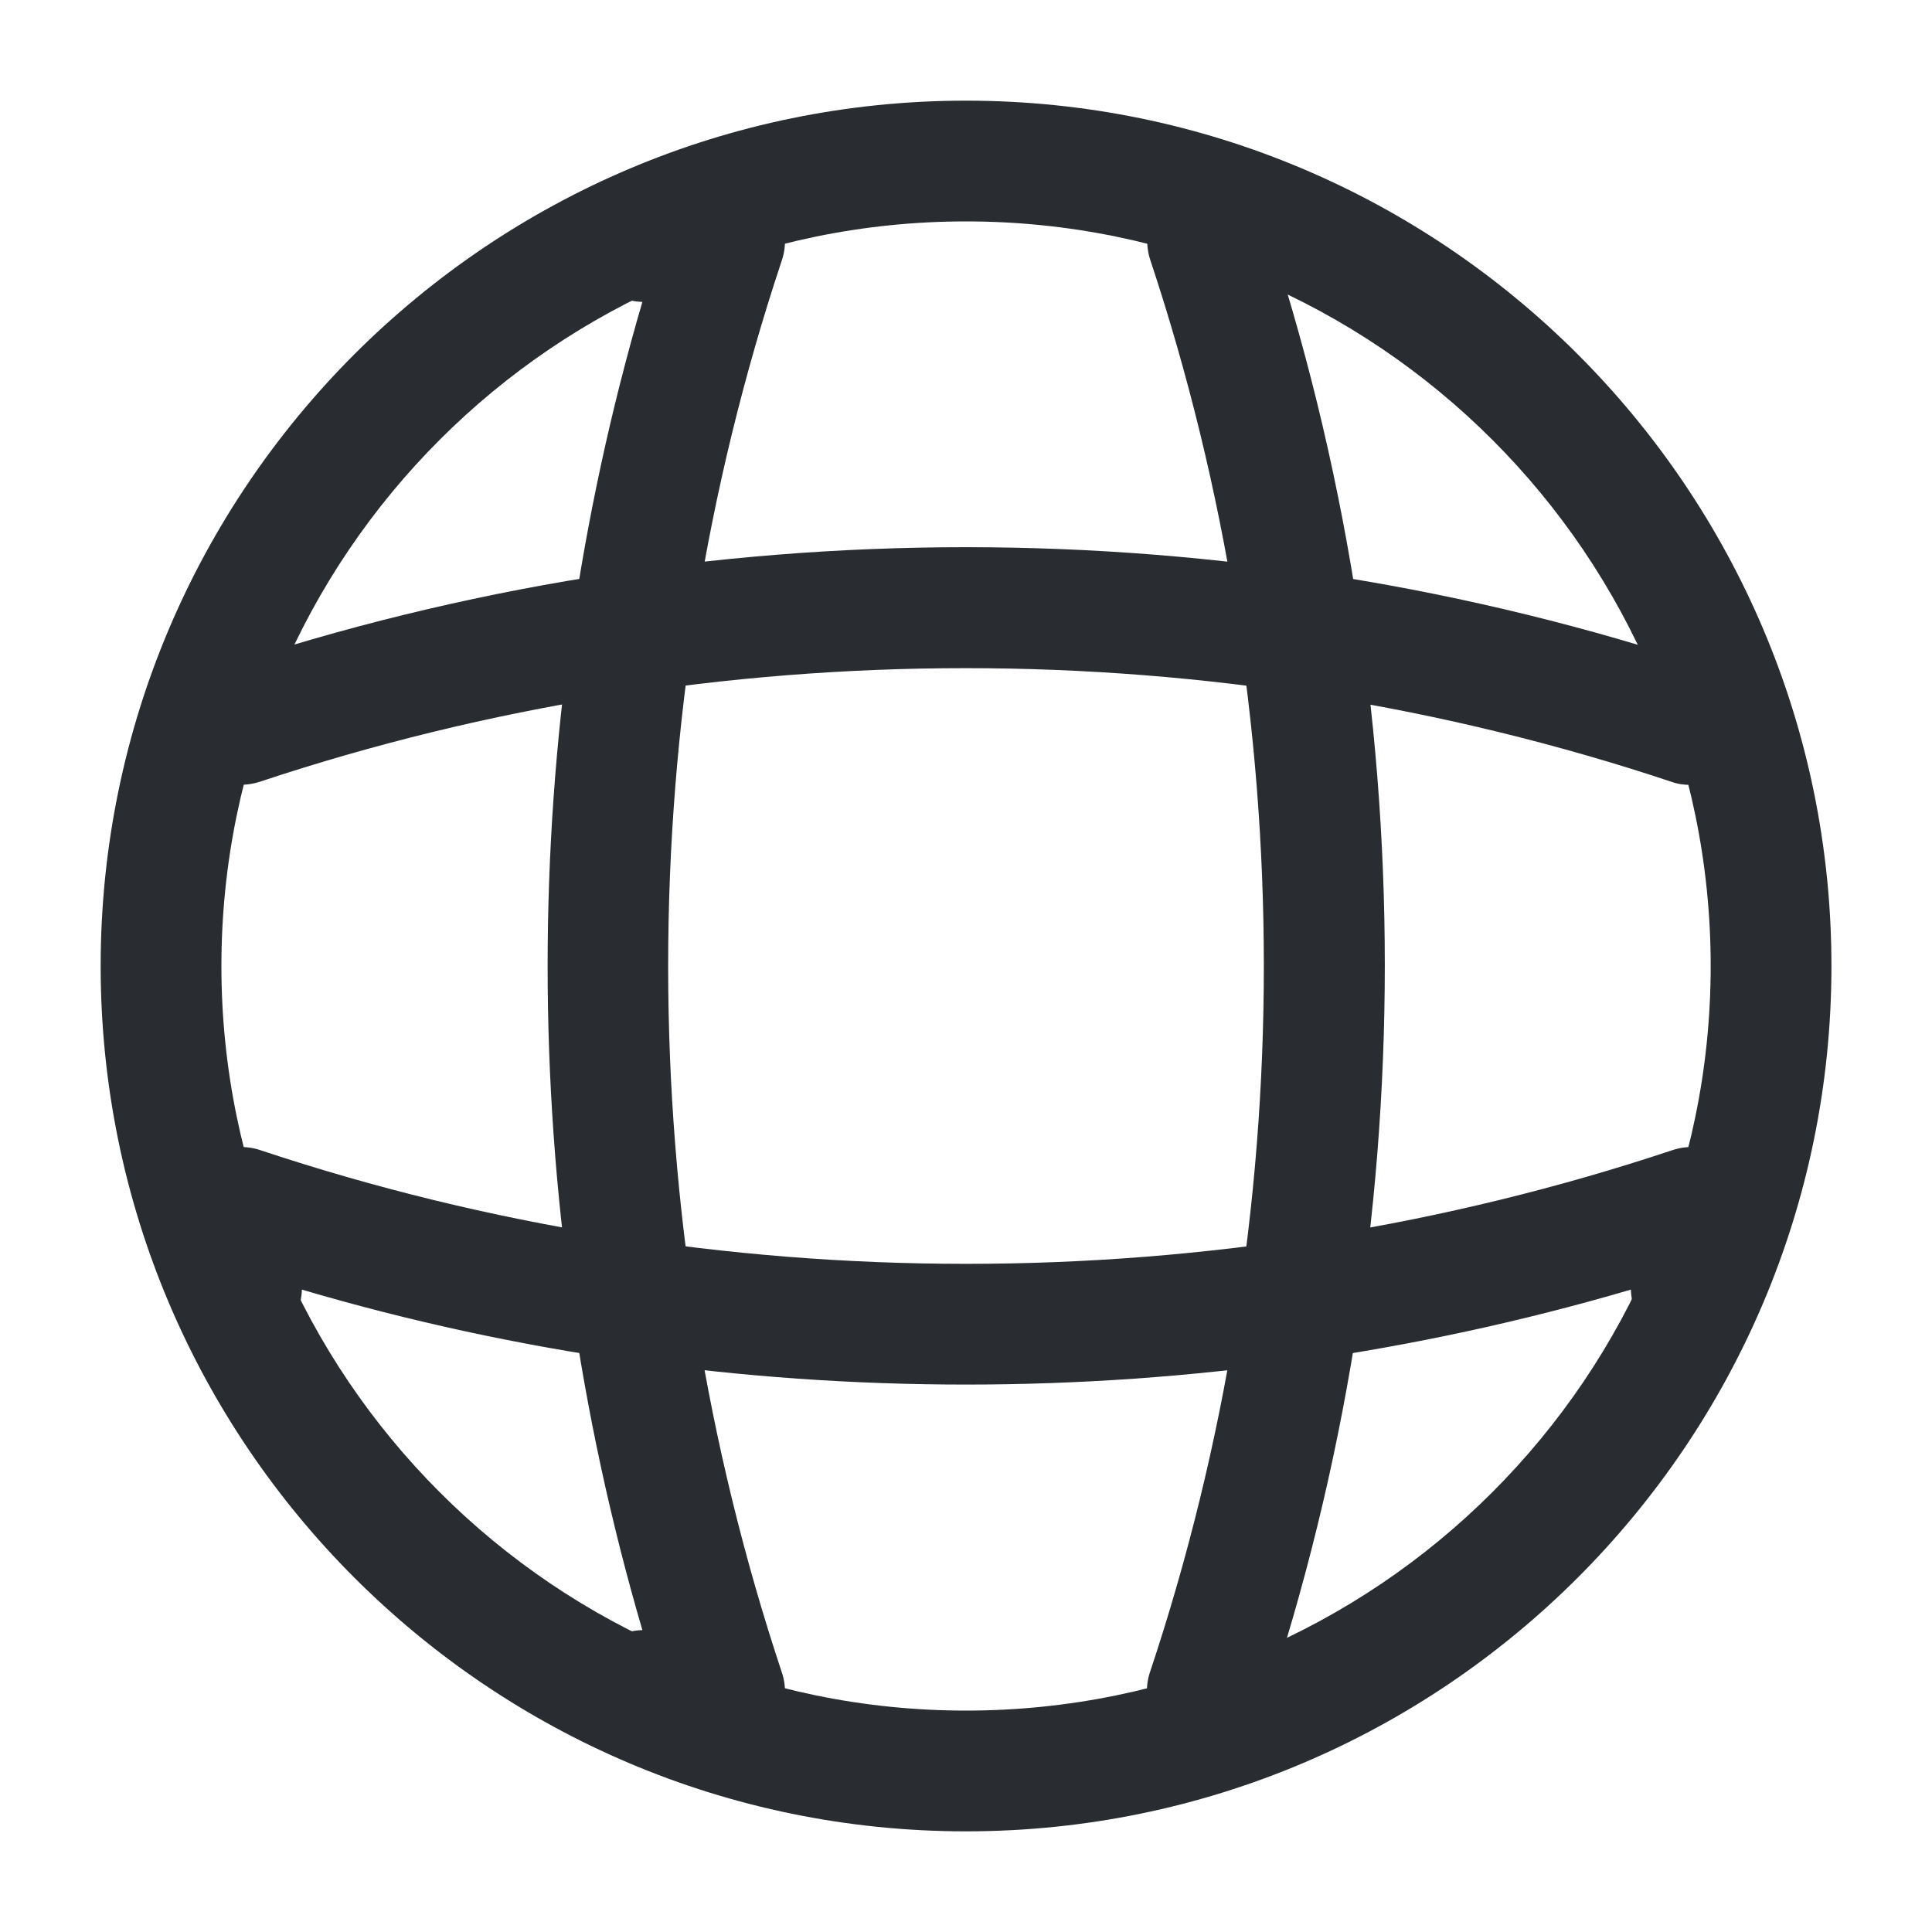
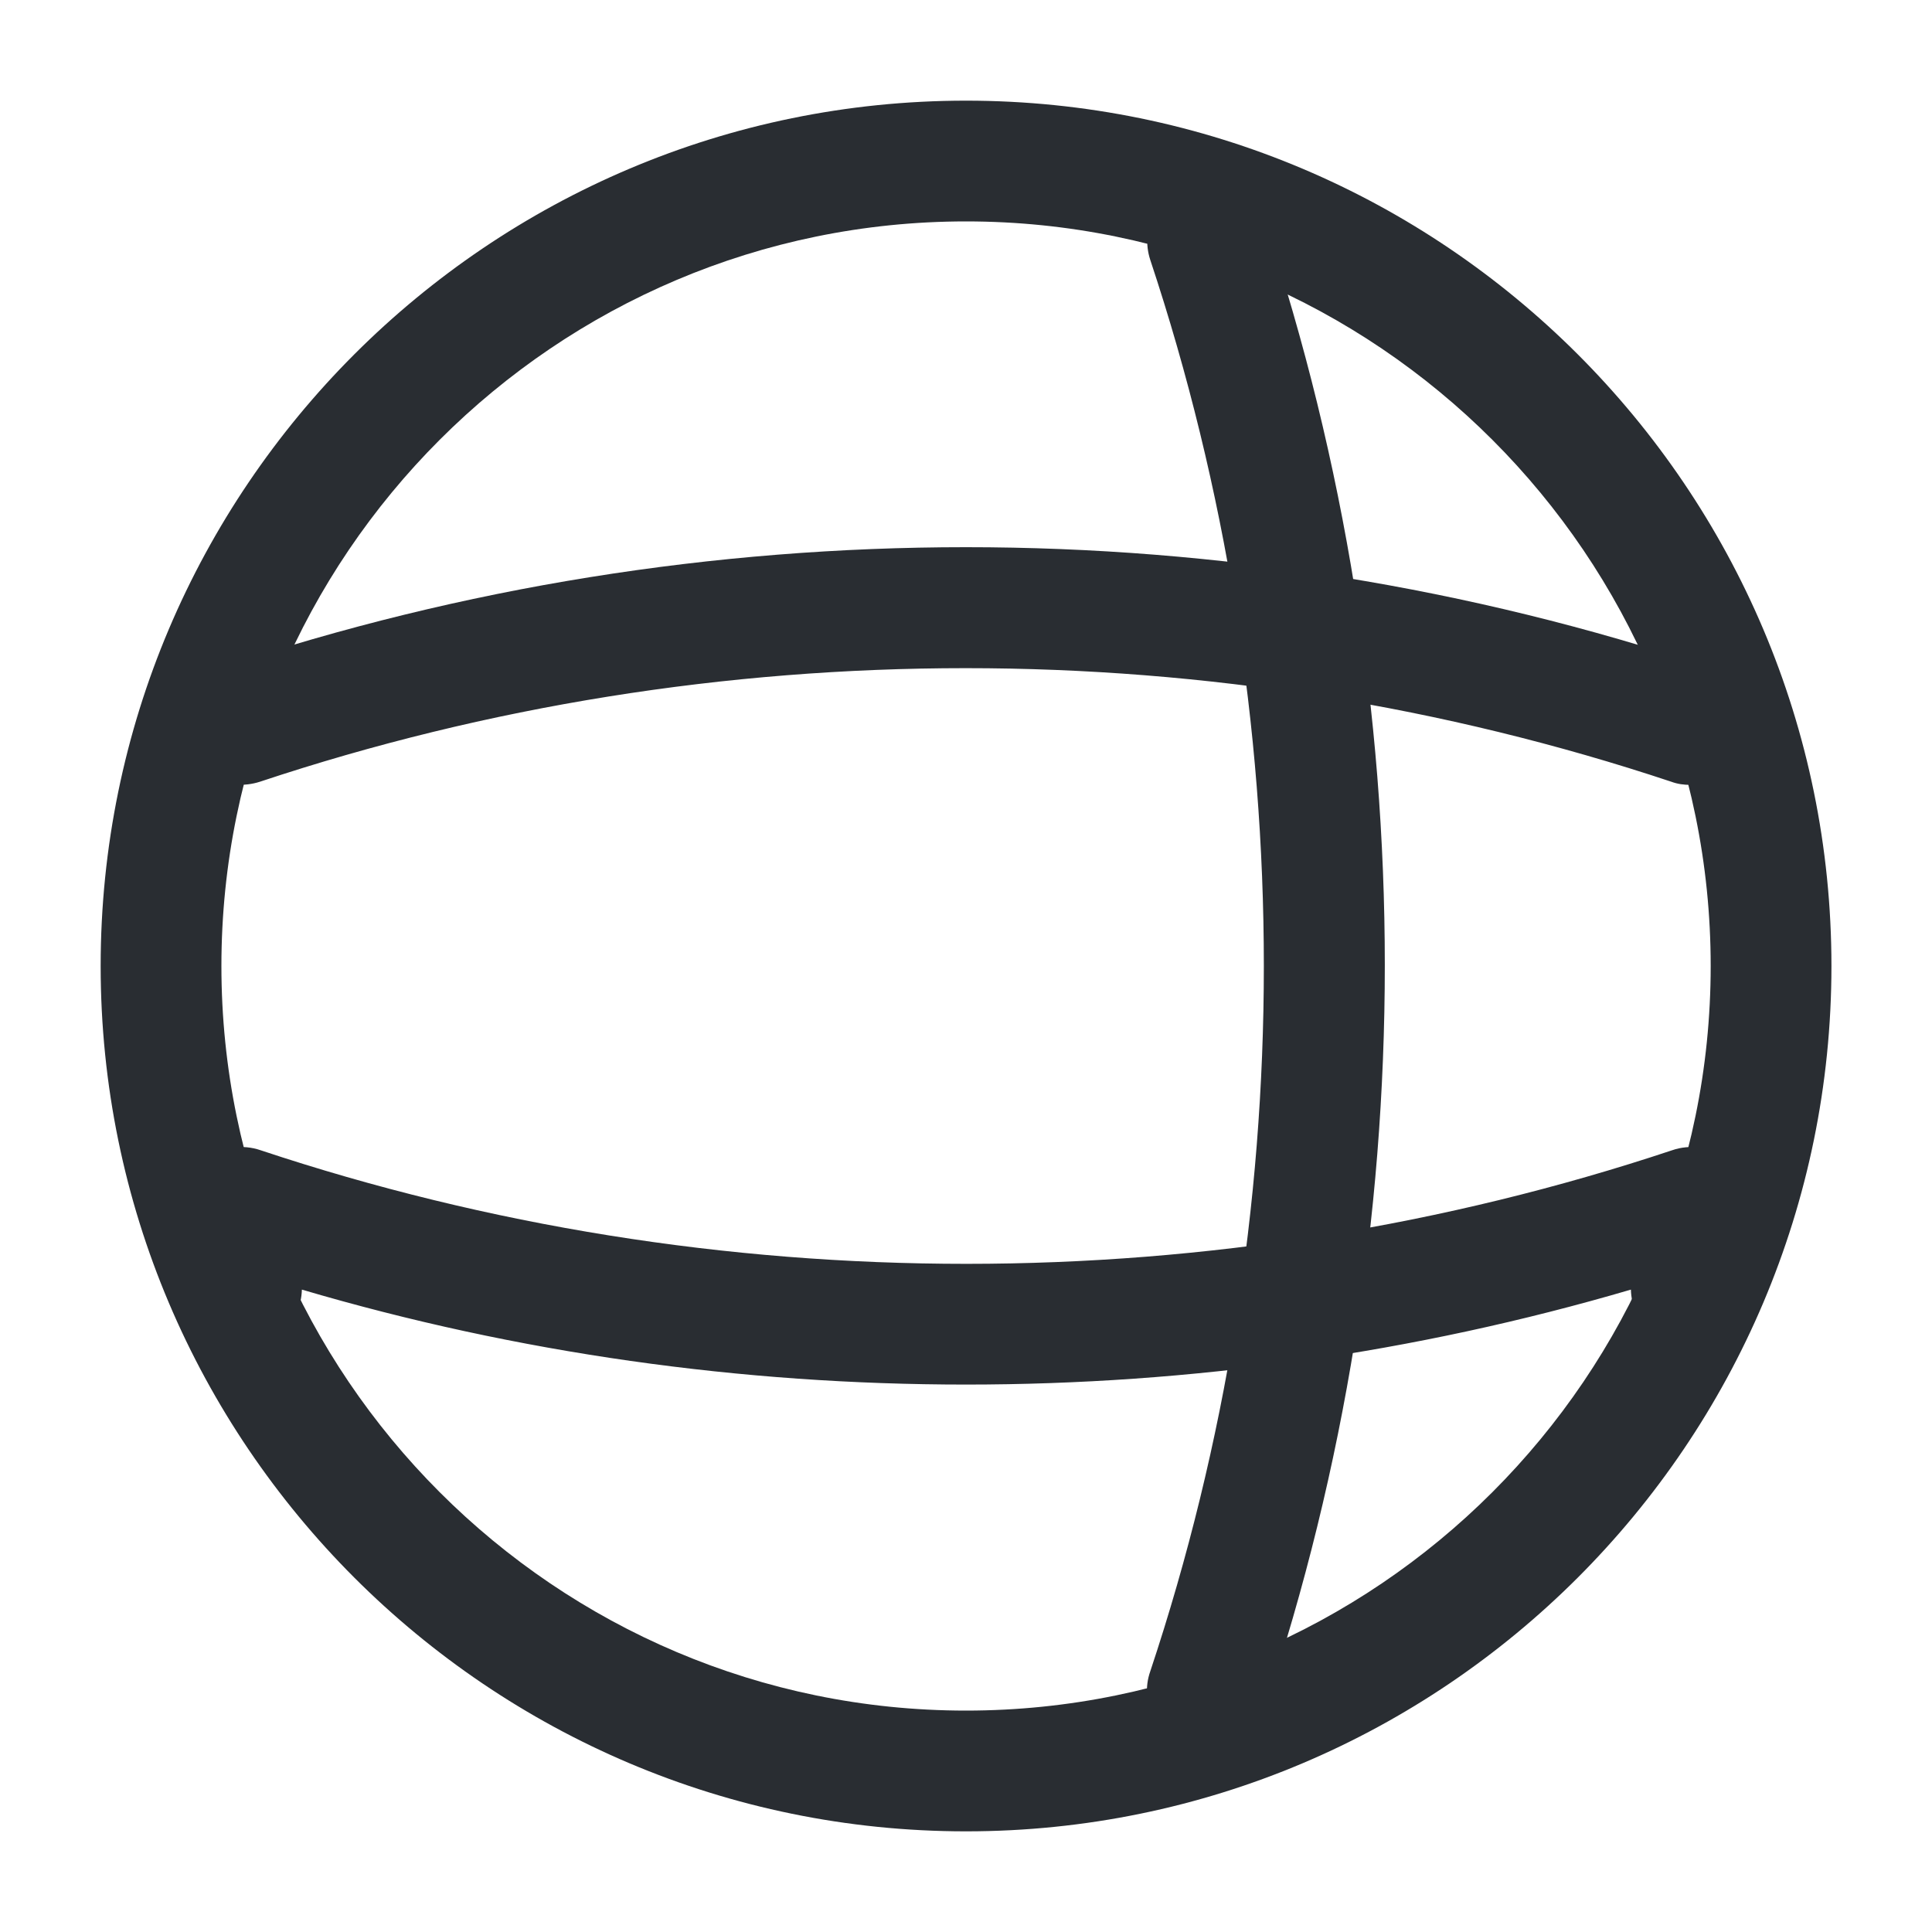
<svg xmlns="http://www.w3.org/2000/svg" width="20" height="20" viewBox="0 0 20 20" fill="none">
  <path d="M10 18.958C5.059 18.958 1.042 14.941 1.042 10C1.042 5.058 5.059 1.042 10 1.042C14.942 1.042 18.959 5.058 18.959 10C18.959 14.941 14.942 18.958 10 18.958ZM10 2.292C5.75 2.292 2.292 5.75 2.292 10C2.292 14.25 5.75 17.708 10 17.708C14.25 17.708 17.709 14.25 17.709 10C17.709 5.75 14.25 2.292 10 2.292Z" fill="#292D32" />
-   <path d="M7.5 18.125H6.667C6.325 18.125 6.042 17.842 6.042 17.5C6.042 17.158 6.309 16.883 6.65 16.875C5.342 12.408 5.342 7.592 6.65 3.125C6.309 3.117 6.042 2.842 6.042 2.5C6.042 2.158 6.325 1.875 6.667 1.875H7.5C7.7 1.875 7.892 1.975 8.009 2.133C8.125 2.3 8.159 2.508 8.092 2.7C6.525 7.408 6.525 12.592 8.092 17.308C8.159 17.5 8.125 17.708 8.009 17.875C7.892 18.025 7.7 18.125 7.5 18.125Z" fill="#292D32" />
  <path d="M12.5 18.125C12.433 18.125 12.367 18.117 12.3 18.092C11.975 17.984 11.792 17.625 11.908 17.3C13.475 12.592 13.475 7.409 11.908 2.692C11.8 2.367 11.975 2.009 12.3 1.9C12.633 1.792 12.983 1.967 13.092 2.292C14.75 7.259 14.75 12.725 13.092 17.684C13.008 17.959 12.758 18.125 12.5 18.125Z" fill="#292D32" />
  <path d="M10 14.333C7.675 14.333 5.358 14.008 3.125 13.35C3.117 13.683 2.842 13.958 2.5 13.958C2.158 13.958 1.875 13.675 1.875 13.333V12.5C1.875 12.3 1.975 12.108 2.133 11.991C2.3 11.875 2.508 11.841 2.7 11.908C7.408 13.475 12.6 13.475 17.308 11.908C17.5 11.841 17.708 11.875 17.875 11.991C18.042 12.108 18.133 12.3 18.133 12.5V13.333C18.133 13.675 17.85 13.958 17.508 13.958C17.167 13.958 16.892 13.691 16.883 13.35C14.642 14.008 12.325 14.333 10 14.333Z" fill="#292D32" />
  <path d="M17.5 8.125C17.433 8.125 17.367 8.117 17.3 8.092C12.592 6.525 7.4 6.525 2.692 8.092C2.358 8.2 2.008 8.025 1.9 7.7C1.8 7.367 1.975 7.017 2.3 6.908C7.267 5.25 12.733 5.25 17.692 6.908C18.017 7.017 18.2 7.375 18.084 7.7C18.009 7.958 17.759 8.125 17.5 8.125Z" fill="#292D32" />
</svg>